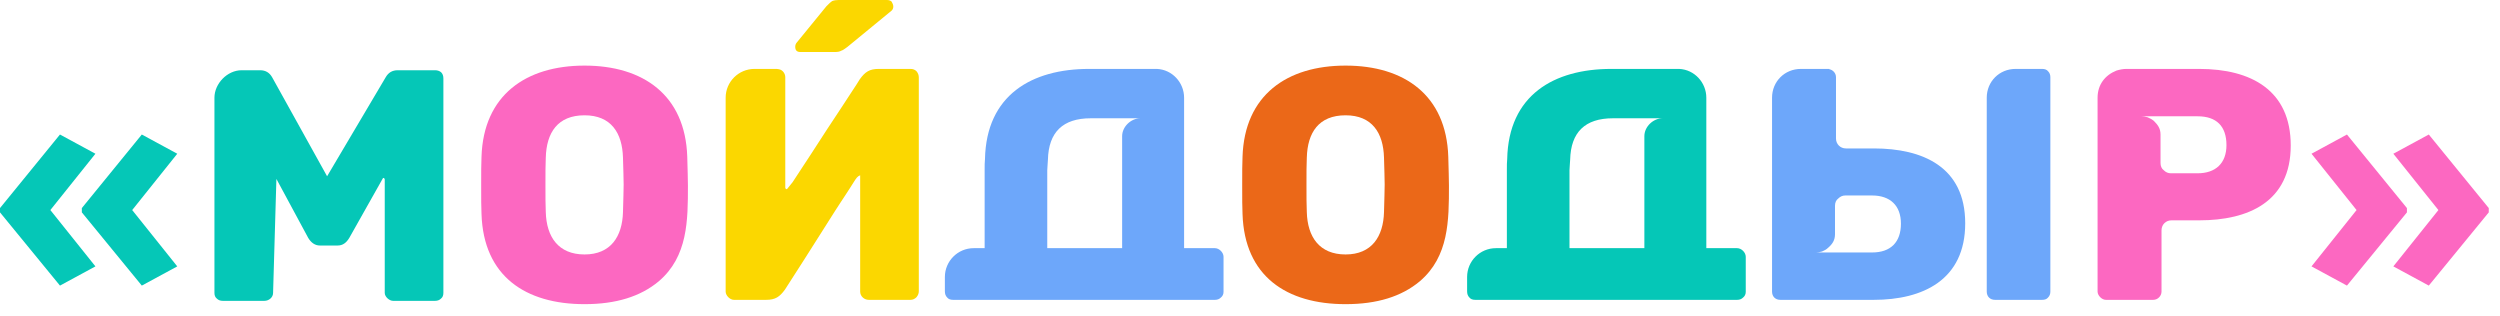
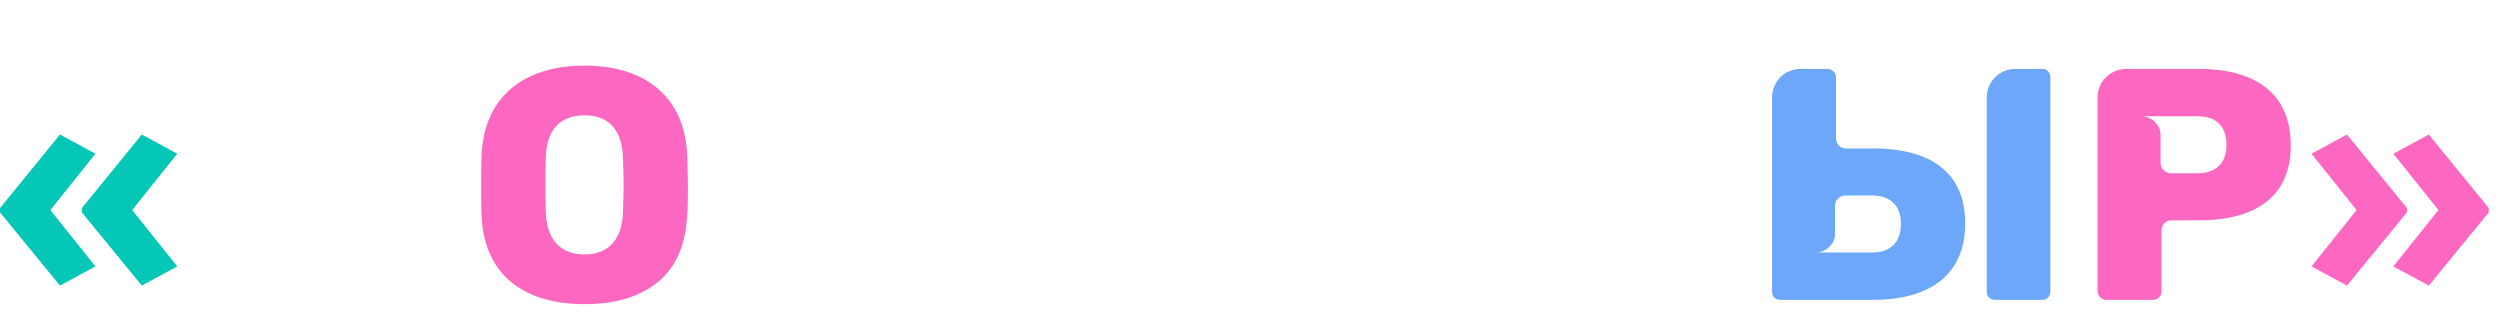
<svg xmlns="http://www.w3.org/2000/svg" width="166" height="21" viewBox="0 0 166 21" fill="none">
  <path d="M165.254 14.102L161.272 18.964L158.918 17.688L161.91 13.948L158.918 10.208L161.272 8.932L165.254 13.816V14.102ZM159.82 14.102L155.838 18.964L153.484 17.688L156.476 13.948L153.484 10.208L155.838 8.932L159.82 13.816V14.102Z" fill="#FC68C1" />
  <path d="M152.105 9.658C152.105 13.42 149.267 14.63 146.033 14.63H144.185C143.811 14.63 143.525 14.916 143.525 15.29V19.36C143.525 19.646 143.283 19.91 142.975 19.91H139.829C139.565 19.91 139.279 19.624 139.279 19.36V6.49C139.279 5.632 139.763 4.994 140.533 4.686C140.753 4.62 140.973 4.576 141.193 4.576H146.033C149.487 4.576 152.105 6.006 152.105 9.658ZM147.837 9.636C147.837 8.382 147.177 7.722 145.923 7.722H142.205C142.315 7.722 142.447 7.744 142.601 7.788C142.755 7.854 142.887 7.92 143.019 8.03C143.283 8.294 143.459 8.536 143.459 8.932V10.824C143.459 11.022 143.525 11.198 143.679 11.308C143.811 11.44 143.965 11.506 144.141 11.506H145.923C147.111 11.506 147.837 10.846 147.837 9.636Z" fill="#FC68C1" />
  <path d="M130.49 14.828C130.49 18.59 127.674 19.91 124.418 19.91H118.214C117.884 19.91 117.664 19.69 117.664 19.36V6.49C117.664 5.412 118.5 4.576 119.578 4.576H121.47V4.598C121.712 4.642 121.91 4.862 121.91 5.126V9.196C121.91 9.57 122.196 9.856 122.57 9.856H124.418C127.652 9.856 130.49 11.066 130.49 14.828ZM126.222 14.85C126.222 13.64 125.496 12.98 124.308 12.98H122.526C122.35 12.98 122.196 13.046 122.064 13.178C121.91 13.288 121.844 13.464 121.844 13.662V15.554C121.844 15.95 121.668 16.214 121.382 16.456C121.272 16.566 121.14 16.632 120.986 16.698C120.832 16.742 120.7 16.764 120.59 16.764H124.308C125.54 16.764 126.222 16.082 126.222 14.85ZM135.99 4.73C136.1 4.84 136.144 4.972 136.144 5.126V19.36C136.144 19.514 136.1 19.646 135.99 19.756C135.902 19.866 135.77 19.91 135.594 19.91H132.47C132.14 19.91 131.92 19.69 131.92 19.36V6.49C131.92 5.412 132.756 4.576 133.834 4.576H135.594C135.77 4.576 135.902 4.62 135.99 4.73Z" fill="#6DA7FA" />
-   <path d="M115.918 17.05V19.382C115.918 19.536 115.852 19.668 115.742 19.756C115.632 19.866 115.5 19.91 115.346 19.91H97.966C97.79 19.91 97.658 19.866 97.57 19.756C97.46 19.646 97.416 19.514 97.416 19.338V18.392C97.416 17.336 98.274 16.478 99.33 16.478H100.056V11.286C100.056 11 100.056 10.758 100.078 10.56C100.166 6.314 103.18 4.576 106.986 4.576H111.496C112.508 4.62 113.3 5.478 113.3 6.49V16.478H115.346C115.632 16.478 115.918 16.764 115.918 17.05ZM104.214 11.308V16.478H109.186V9.042C109.186 8.404 109.78 7.854 110.396 7.854H107.096C105.248 7.854 104.302 8.778 104.258 10.604C104.236 10.802 104.236 11.044 104.214 11.308Z" fill="#05C7B7" />
-   <path d="M89.346 20.196C85.43 20.196 82.636 18.348 82.504 14.212C82.482 13.794 82.482 13.178 82.482 12.32C82.482 11.462 82.482 10.824 82.504 10.406C82.636 6.314 85.452 4.356 89.346 4.356C93.24 4.356 96.034 6.314 96.166 10.406C96.188 11.264 96.21 11.902 96.21 12.32C96.21 14.63 96.21 17.028 94.274 18.678C93.064 19.69 91.436 20.196 89.346 20.196ZM89.346 16.896C91.084 16.896 91.854 15.708 91.898 14.08C91.92 13.222 91.942 12.628 91.942 12.254C91.942 11.88 91.92 11.286 91.898 10.472C91.854 8.822 91.106 7.656 89.346 7.656C87.564 7.656 86.816 8.8 86.772 10.472C86.75 10.89 86.75 11.484 86.75 12.254C86.75 13.046 86.75 13.662 86.772 14.08C86.816 15.73 87.608 16.896 89.346 16.896Z" fill="#EB6818" />
-   <path d="M81.243 17.05V19.382C81.243 19.536 81.177 19.668 81.067 19.756C80.957 19.866 80.825 19.91 80.671 19.91H63.291C63.114 19.91 62.983 19.866 62.895 19.756C62.785 19.646 62.74 19.514 62.74 19.338V18.392C62.74 17.336 63.599 16.478 64.654 16.478H65.38V11.286C65.38 11 65.38 10.758 65.403 10.56C65.49 6.314 68.504 4.576 72.311 4.576H76.82C77.832 4.62 78.624 5.478 78.624 6.49V16.478H80.671C80.957 16.478 81.243 16.764 81.243 17.05ZM69.538 11.308V16.478H74.51V9.042C74.51 8.404 75.105 7.854 75.721 7.854H72.421C70.573 7.854 69.626 8.778 69.582 10.604C69.561 10.802 69.561 11.044 69.538 11.308Z" fill="#6DA7FA" />
-   <path d="M60.855 4.73C60.965 4.862 61.009 4.994 61.009 5.148V19.338C61.009 19.47 60.965 19.602 60.855 19.734C60.745 19.844 60.613 19.91 60.459 19.91H57.687C57.379 19.91 57.115 19.668 57.115 19.36V11.638C56.939 11.704 56.851 11.836 56.697 12.078C56.543 12.32 56.367 12.606 56.147 12.936C55.949 13.244 55.707 13.596 55.443 14.014C55.201 14.388 54.871 14.916 54.453 15.576C53.793 16.61 53.023 17.842 52.121 19.228C51.769 19.712 51.483 19.91 50.867 19.91H48.733C48.469 19.91 48.183 19.624 48.183 19.36V6.49C48.183 5.434 49.041 4.576 50.097 4.576H51.571L51.725 4.598C51.967 4.642 52.143 4.884 52.143 5.126V12.452C52.143 12.518 52.187 12.562 52.253 12.562L52.627 12.1L53.881 10.186C54.145 9.768 54.475 9.262 54.893 8.624C55.487 7.722 56.147 6.732 56.873 5.61L57.093 5.258C57.445 4.774 57.731 4.576 58.347 4.576H60.459C60.613 4.576 60.745 4.62 60.855 4.73ZM55.421 3.454H53.155C52.913 3.454 52.803 3.344 52.803 3.102C52.803 2.992 52.847 2.882 52.913 2.816L54.871 0.418C55.025 0.264 55.157 0.132 55.267 0.066C55.377 0.022 55.531 0 55.685 0H58.897C59.029 0 59.139 0.044 59.205 0.11C59.271 0.22 59.315 0.33 59.315 0.44C59.315 0.55 59.271 0.638 59.205 0.704L56.257 3.124C56.081 3.256 55.949 3.344 55.861 3.366C55.751 3.432 55.619 3.454 55.421 3.454Z" fill="#FBD700" />
  <path d="M38.814 20.196C34.898 20.196 32.104 18.348 31.972 14.212C31.95 13.794 31.95 13.178 31.95 12.32C31.95 11.462 31.95 10.824 31.972 10.406C32.104 6.314 34.92 4.356 38.814 4.356C42.708 4.356 45.502 6.314 45.634 10.406C45.656 11.264 45.678 11.902 45.678 12.32C45.678 14.63 45.678 17.028 43.742 18.678C42.532 19.69 40.904 20.196 38.814 20.196ZM38.814 16.896C40.552 16.896 41.322 15.708 41.366 14.08C41.388 13.222 41.41 12.628 41.41 12.254C41.41 11.88 41.388 11.286 41.366 10.472C41.322 8.822 40.574 7.656 38.814 7.656C37.032 7.656 36.284 8.8 36.24 10.472C36.218 10.89 36.218 11.484 36.218 12.254C36.218 13.046 36.218 13.662 36.24 14.08C36.284 15.73 37.076 16.896 38.814 16.896Z" fill="#FC68C1" />
-   <path d="M26.405 4.664H28.891C29.045 4.664 29.177 4.708 29.287 4.796C29.397 4.906 29.441 5.038 29.441 5.214V19.448C29.441 19.602 29.397 19.734 29.287 19.822C29.177 19.932 29.045 19.976 28.891 19.976H26.097C25.855 19.976 25.547 19.712 25.547 19.448V11.924C25.547 11.858 25.503 11.814 25.437 11.814L23.193 15.796C22.995 16.126 22.753 16.302 22.423 16.302H21.235C20.927 16.302 20.663 16.126 20.465 15.796L18.353 11.88L18.133 19.448C18.133 19.756 17.847 19.976 17.561 19.976H14.789C14.635 19.976 14.503 19.932 14.393 19.822C14.283 19.734 14.239 19.602 14.239 19.448V6.49C14.239 5.544 15.097 4.664 16.043 4.664H17.275C17.627 4.664 17.891 4.818 18.067 5.126L21.719 11.704L25.613 5.126C25.789 4.818 26.053 4.664 26.405 4.664Z" fill="#05C7B7" />
  <path d="M0 13.816L3.982 8.932L6.336 10.208L3.344 13.948L6.336 17.688L3.982 18.964L0 14.102V13.816ZM5.434 13.816L9.416 8.932L11.77 10.208L8.778 13.948L11.77 17.688L9.416 18.964L5.434 14.102V13.816Z" fill="#05C7B7" />
</svg>